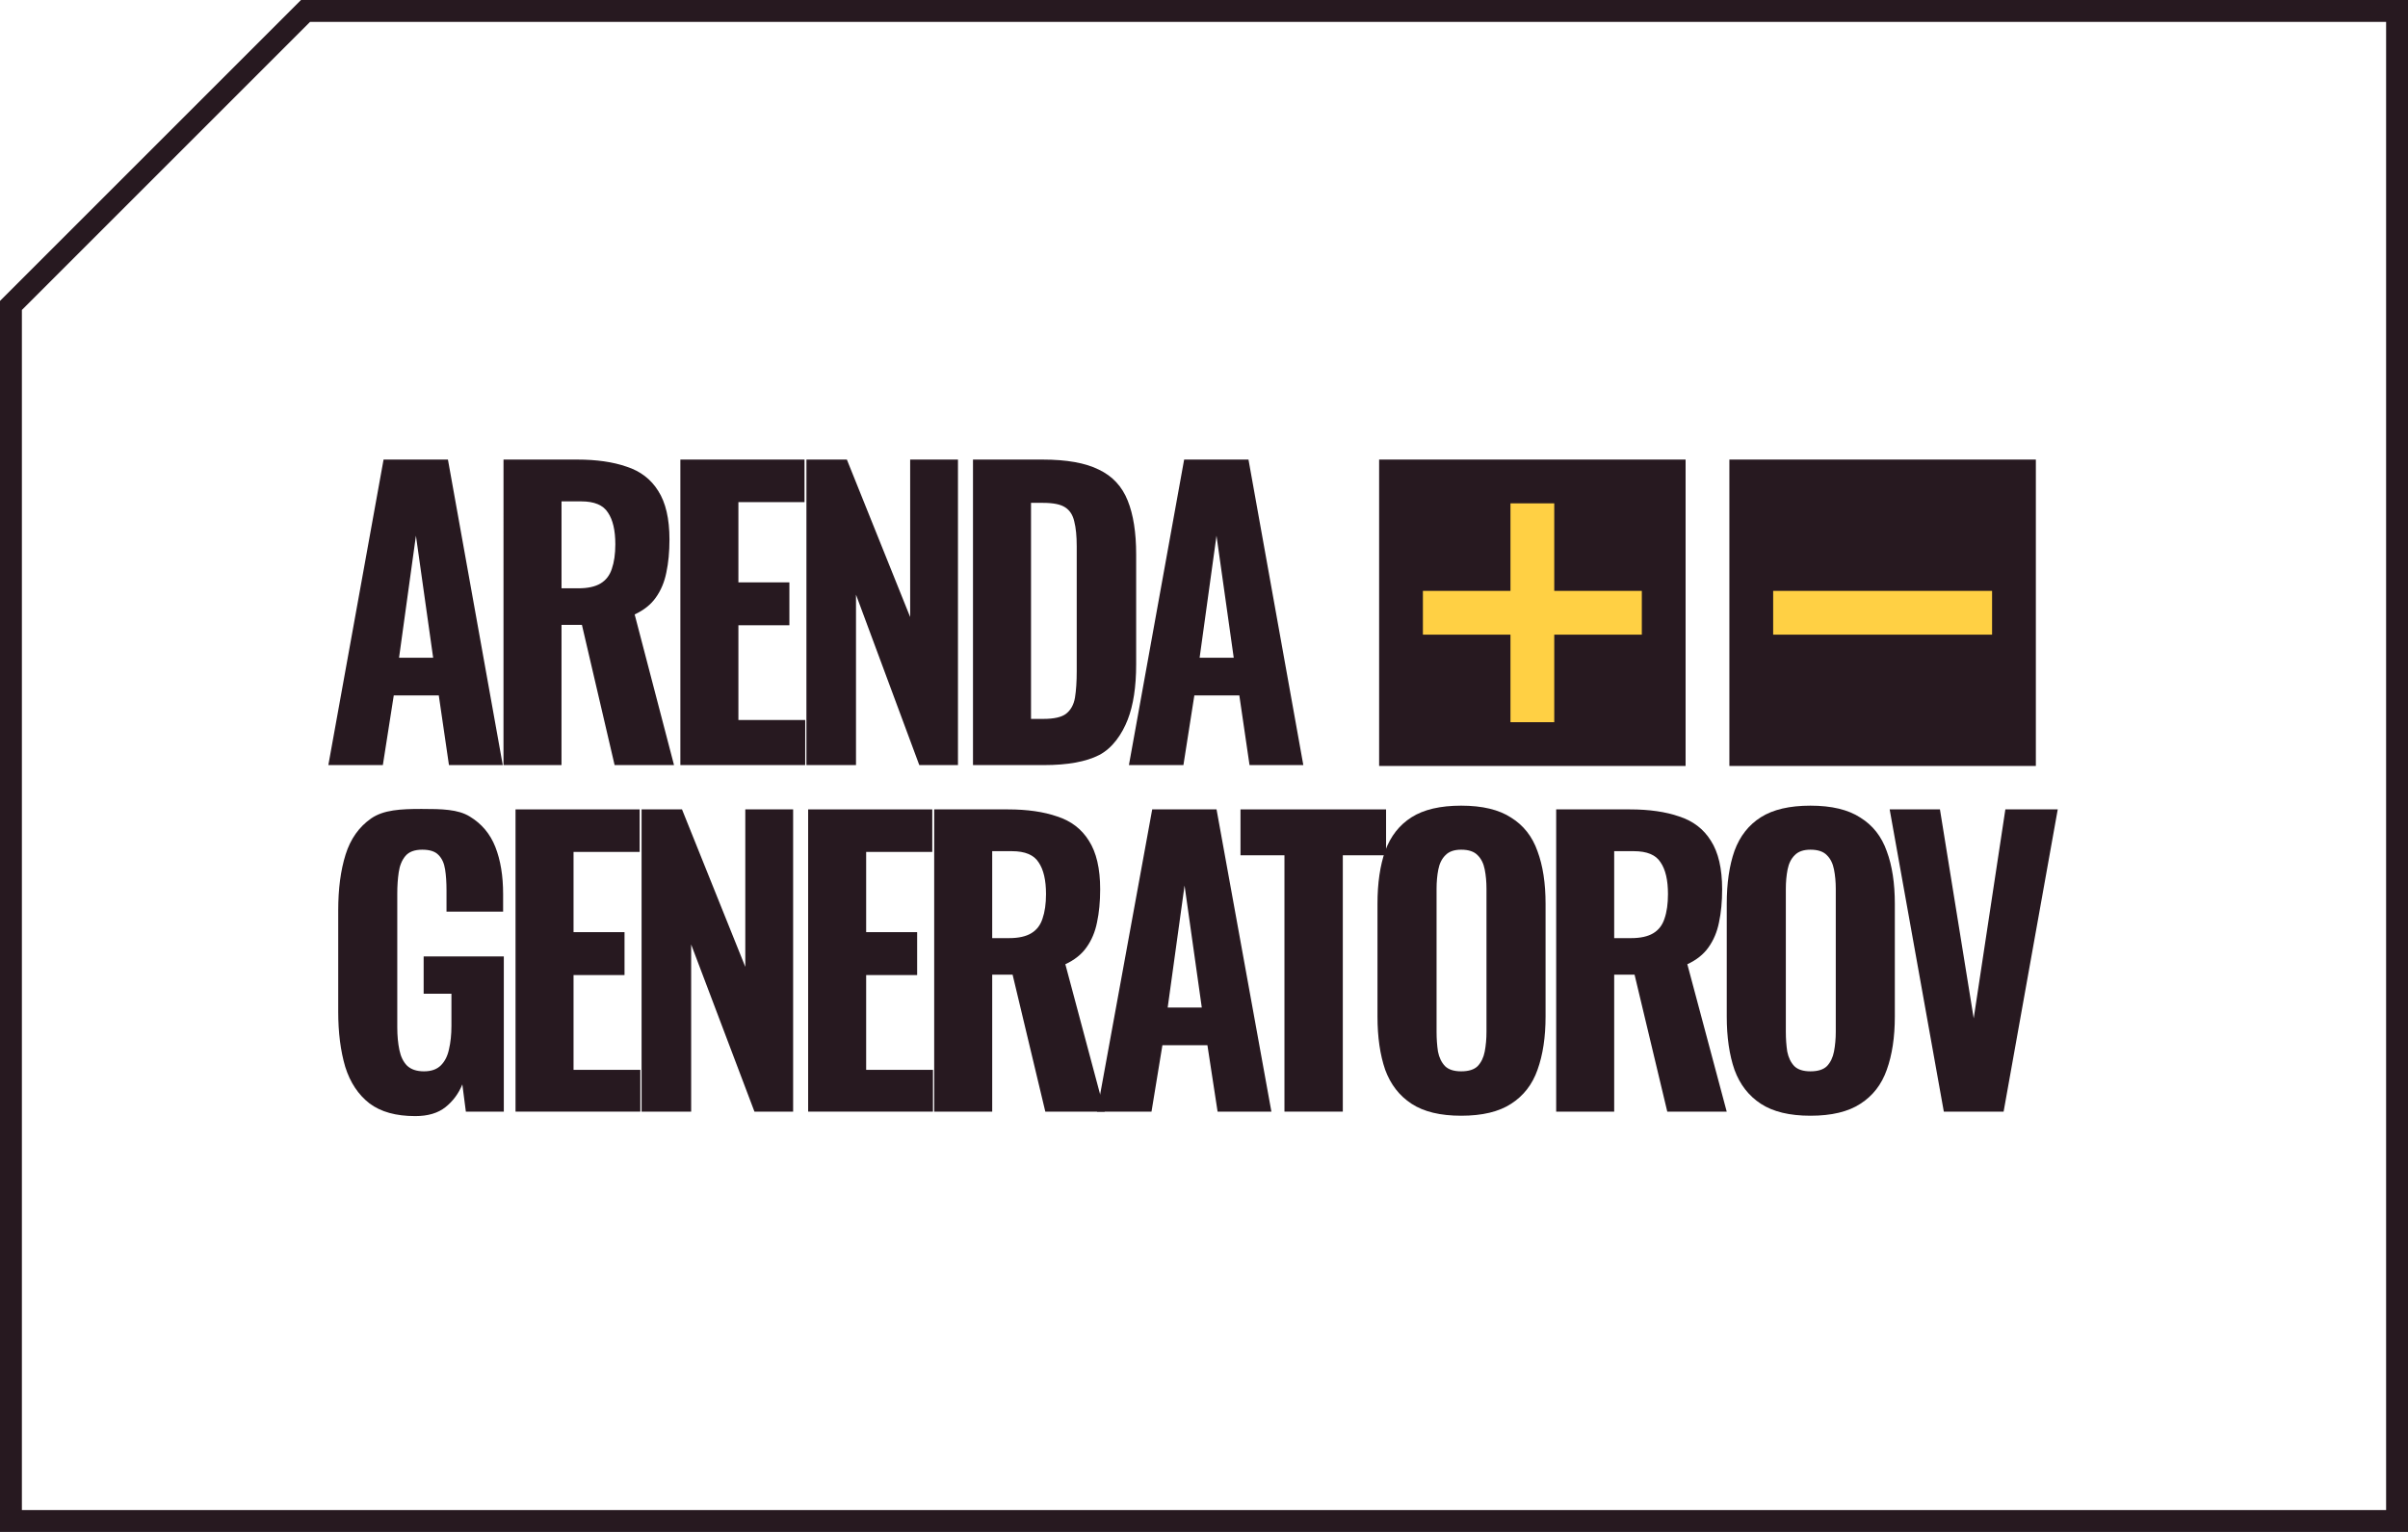
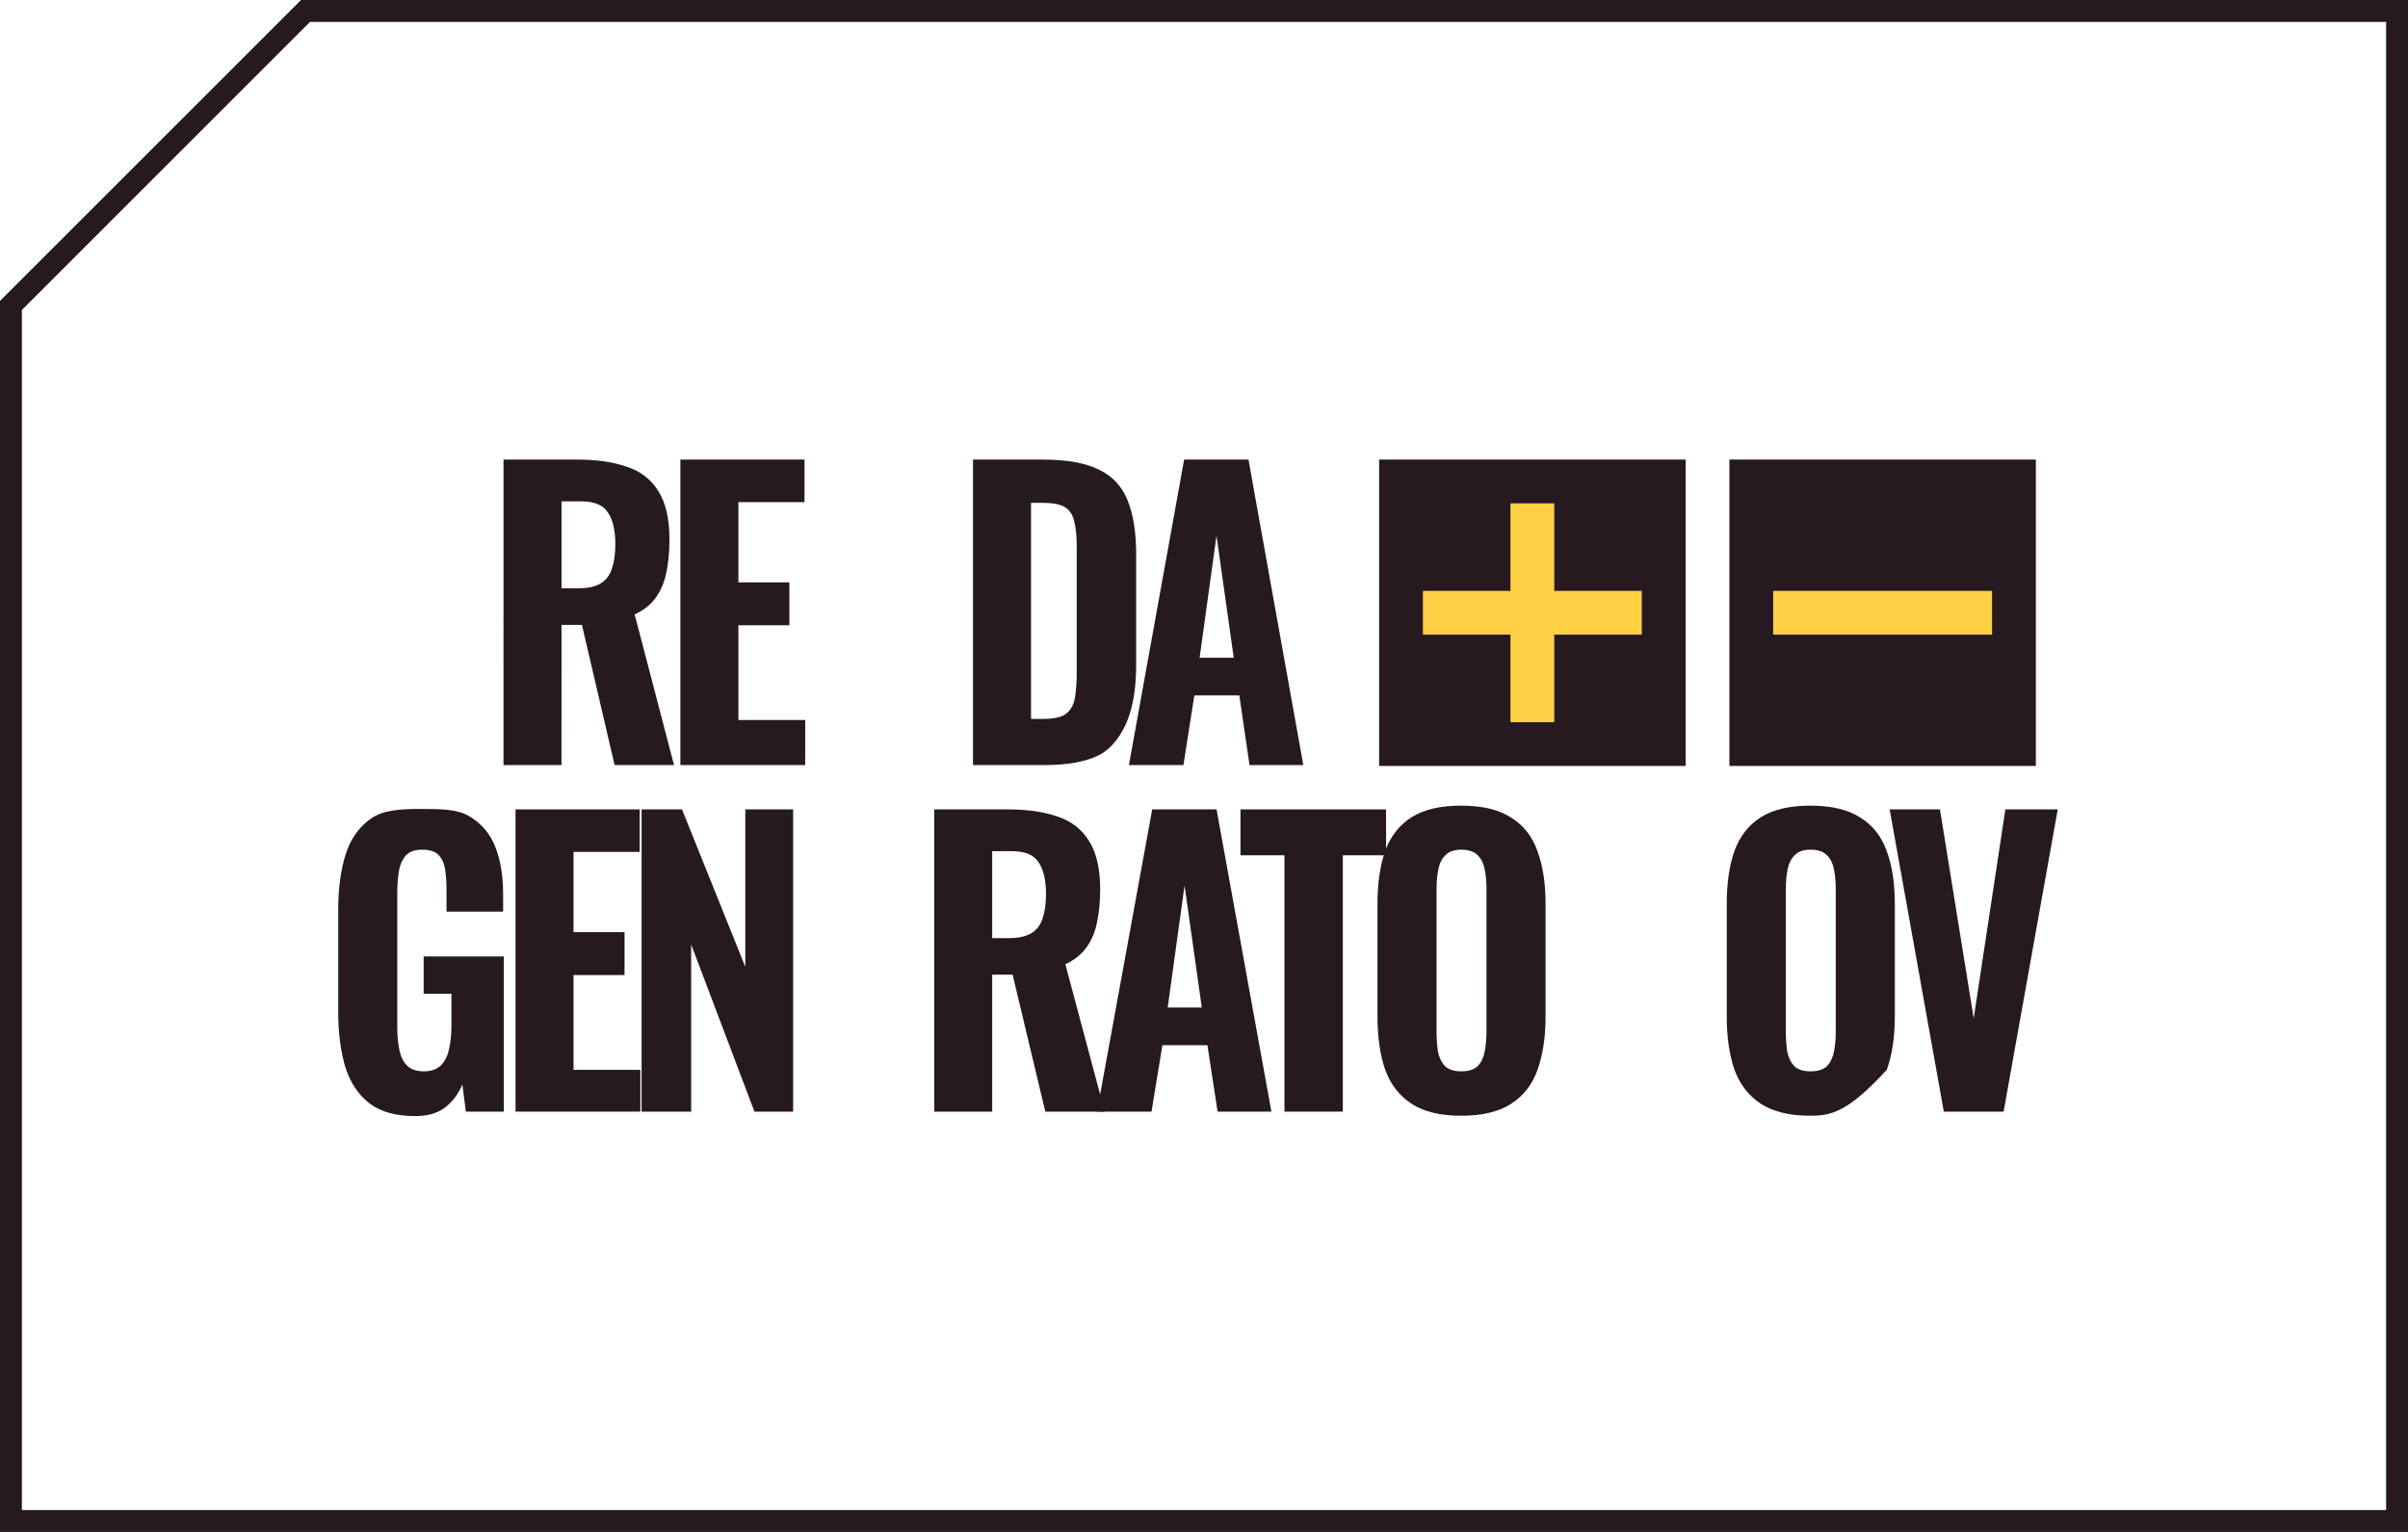
<svg xmlns="http://www.w3.org/2000/svg" width="110" height="70" viewBox="0 0 110 70" fill="none">
  <path d="M0.5 13.957V69.5H109.5V0.5H55H27.5H13.957L0.5 13.957Z" stroke="#271920" />
-   <path d="M14.999 34.96L17.522 21H20.462L22.967 34.96H20.509L20.044 31.776H17.988L17.489 34.96H14.999ZM18.229 30.054H19.787L19 24.478L18.229 30.054Z" fill="#271920" />
  <path d="M23 34.96L23.001 21H26.374C27.252 21 28.002 21.108 28.623 21.324C29.255 21.529 29.736 21.898 30.068 22.432C30.411 22.966 30.582 23.705 30.582 24.649C30.582 25.217 30.534 25.723 30.438 26.166C30.352 26.598 30.192 26.979 29.956 27.309C29.731 27.627 29.41 27.883 28.992 28.076L30.79 34.96H28.076L26.583 28.553H25.651L25.65 34.96H23ZM25.651 26.882H26.422C26.851 26.882 27.188 26.808 27.434 26.661C27.68 26.513 27.852 26.291 27.948 25.996C28.055 25.689 28.109 25.314 28.109 24.87C28.109 24.234 27.996 23.751 27.771 23.421C27.557 23.08 27.15 22.91 26.551 22.91H25.651V26.882Z" fill="#271920" />
  <path d="M31.08 34.96L31.08 21H36.751V22.944H33.731V26.61H36.06V28.57H33.731V32.901H36.783L36.782 34.96H31.08Z" fill="#271920" />
-   <path d="M36.838 34.96L36.839 21H38.686L41.577 28.195V21H43.761L43.761 34.96H41.994L39.103 27.172L39.103 34.96H36.838Z" fill="#271920" />
  <path d="M44.447 34.96L44.447 21H47.628C48.731 21 49.587 21.154 50.198 21.46C50.819 21.756 51.258 22.228 51.515 22.875C51.772 23.512 51.901 24.331 51.901 25.331V30.361C51.901 31.384 51.772 32.225 51.515 32.884C51.258 33.543 50.824 34.182 50.213 34.5C49.614 34.807 48.773 34.96 47.691 34.96H44.447ZM47.098 32.85H47.66C48.153 32.85 48.501 32.77 48.704 32.611C48.918 32.441 49.052 32.196 49.106 31.878C49.159 31.549 49.186 31.145 49.186 30.668V24.973C49.186 24.495 49.148 24.114 49.074 23.83C49.009 23.535 48.87 23.319 48.656 23.182C48.452 23.046 48.115 22.978 47.644 22.978H47.098V32.85Z" fill="#271920" />
  <path d="M51.57 34.96L54.093 21H57.032L59.537 34.96H57.08L56.614 31.776H54.559L54.06 34.96H51.57ZM54.8 30.054H56.358L55.571 24.478L54.8 30.054Z" fill="#271920" />
  <path d="M18.968 51C18.09 51 17.394 50.807 16.88 50.42C16.366 50.022 15.996 49.465 15.771 48.749C15.557 48.022 15.45 47.181 15.45 46.226V41.605C15.45 40.616 15.562 39.764 15.787 39.048C16.012 38.332 16.403 37.78 16.96 37.394C17.527 37.007 18.292 36.964 19.256 36.964C20.188 36.964 20.922 36.979 21.457 37.309C22.003 37.638 22.394 38.104 22.63 38.707C22.866 39.309 22.983 40.025 22.983 40.855V41.656H20.397V40.685C20.397 40.321 20.376 40.003 20.333 39.73C20.29 39.446 20.189 39.224 20.028 39.065C19.878 38.906 19.632 38.826 19.289 38.826C18.936 38.826 18.679 38.923 18.518 39.116C18.357 39.309 18.256 39.559 18.213 39.866C18.17 40.162 18.148 40.48 18.148 40.821V46.942C18.148 47.328 18.181 47.675 18.245 47.982C18.309 48.289 18.427 48.528 18.598 48.698C18.78 48.869 19.037 48.954 19.369 48.954C19.701 48.954 19.958 48.863 20.14 48.681C20.322 48.499 20.445 48.255 20.51 47.948C20.585 47.63 20.622 47.272 20.622 46.874V45.407H19.353V43.703H23.015V50.795H21.281L21.12 49.551C20.949 49.971 20.692 50.318 20.349 50.591C20.006 50.864 19.546 51 18.968 51Z" fill="#271920" />
  <path d="M23.55 50.795V36.985H29.22V38.928H26.2V42.594H28.529V44.555H26.2V48.886H29.252V50.795H23.55Z" fill="#271920" />
  <path d="M29.308 50.795V36.985H31.155L34.046 44.18V36.985H36.231V50.795H34.464L31.573 43.157V50.795H29.308Z" fill="#271920" />
-   <path d="M36.917 50.795V36.985H42.587V38.928H39.567V42.594H41.896V44.555H39.567V48.886H42.619V50.795H36.917Z" fill="#271920" />
  <path d="M42.675 50.795V36.985H46.048C46.926 36.985 47.676 37.093 48.297 37.309C48.929 37.513 49.41 37.883 49.742 38.417C50.085 38.951 50.257 39.69 50.257 40.633C50.257 41.202 50.208 41.708 50.112 42.151C50.026 42.583 49.866 42.964 49.63 43.293C49.405 43.611 49.084 43.867 48.666 44.06L50.465 50.795H47.751L46.257 44.538H45.325V50.795H42.675ZM45.325 42.867H46.096C46.525 42.867 46.862 42.793 47.108 42.645C47.355 42.498 47.526 42.276 47.622 41.98C47.729 41.673 47.783 41.298 47.783 40.855C47.783 40.218 47.67 39.735 47.446 39.406C47.231 39.065 46.825 38.894 46.225 38.894H45.325V42.867Z" fill="#271920" />
  <path d="M50.112 50.795L52.634 36.985H55.573L58.079 50.795H55.621L55.156 47.76H53.1L52.602 50.795H50.112ZM53.341 46.038H54.899L54.112 40.463L53.341 46.038Z" fill="#271920" />
  <path d="M58.675 50.795V39.082H56.667V36.985H63.317V39.082H61.341V50.795H58.675Z" fill="#271920" />
  <path d="M66.748 50.983C65.795 50.983 65.04 50.801 64.483 50.437C63.926 50.074 63.525 49.556 63.278 48.886C63.043 48.204 62.925 47.391 62.925 46.448V41.298C62.925 40.355 63.043 39.548 63.278 38.877C63.525 38.207 63.926 37.695 64.483 37.343C65.04 36.99 65.795 36.814 66.748 36.814C67.712 36.814 68.472 36.996 69.029 37.36C69.596 37.712 69.998 38.224 70.234 38.894C70.48 39.554 70.603 40.355 70.603 41.298V46.448C70.603 47.391 70.48 48.204 70.234 48.886C69.998 49.556 69.596 50.074 69.029 50.437C68.472 50.801 67.712 50.983 66.748 50.983ZM66.748 48.954C67.091 48.954 67.342 48.874 67.503 48.715C67.663 48.545 67.771 48.323 67.824 48.05C67.878 47.766 67.904 47.465 67.904 47.147V40.616C67.904 40.298 67.878 40.003 67.824 39.73C67.771 39.457 67.663 39.241 67.503 39.082C67.342 38.911 67.091 38.826 66.748 38.826C66.427 38.826 66.186 38.911 66.025 39.082C65.865 39.241 65.757 39.457 65.704 39.73C65.65 40.003 65.624 40.298 65.624 40.616V47.147C65.624 47.465 65.645 47.766 65.688 48.05C65.741 48.323 65.848 48.545 66.009 48.715C66.17 48.874 66.416 48.954 66.748 48.954Z" fill="#271920" />
-   <path d="M71.088 50.795V36.985H74.461C75.339 36.985 76.088 37.093 76.71 37.309C77.341 37.513 77.823 37.883 78.155 38.417C78.498 38.951 78.669 39.69 78.669 40.633C78.669 41.202 78.621 41.708 78.525 42.151C78.439 42.583 78.278 42.964 78.043 43.293C77.818 43.611 77.496 43.867 77.079 44.06L78.878 50.795H76.163L74.669 44.538H73.738V50.795H71.088ZM73.738 42.867H74.509C74.937 42.867 75.275 42.793 75.521 42.645C75.767 42.498 75.939 42.276 76.035 41.98C76.142 41.673 76.195 41.298 76.195 40.855C76.195 40.218 76.083 39.735 75.858 39.406C75.644 39.065 75.237 38.894 74.637 38.894H73.738V42.867Z" fill="#271920" />
-   <path d="M82.703 50.983C81.75 50.983 80.995 50.801 80.438 50.437C79.882 50.074 79.48 49.556 79.234 48.886C78.998 48.204 78.88 47.391 78.88 46.448V41.298C78.88 40.355 78.998 39.548 79.234 38.877C79.48 38.207 79.882 37.695 80.438 37.343C80.995 36.99 81.75 36.814 82.703 36.814C83.667 36.814 84.427 36.996 84.984 37.36C85.552 37.712 85.953 38.224 86.189 38.894C86.435 39.554 86.558 40.355 86.558 41.298V46.448C86.558 47.391 86.435 48.204 86.189 48.886C85.953 49.556 85.552 50.074 84.984 50.437C84.427 50.801 83.667 50.983 82.703 50.983ZM82.703 48.954C83.046 48.954 83.297 48.874 83.458 48.715C83.619 48.545 83.726 48.323 83.779 48.05C83.833 47.766 83.86 47.465 83.86 47.147V40.616C83.86 40.298 83.833 40.003 83.779 39.73C83.726 39.457 83.619 39.241 83.458 39.082C83.297 38.911 83.046 38.826 82.703 38.826C82.382 38.826 82.141 38.911 81.98 39.082C81.82 39.241 81.713 39.457 81.659 39.73C81.606 40.003 81.579 40.298 81.579 40.616V47.147C81.579 47.465 81.6 47.766 81.643 48.05C81.697 48.323 81.804 48.545 81.964 48.715C82.125 48.874 82.371 48.954 82.703 48.954Z" fill="#271920" />
+   <path d="M82.703 50.983C81.75 50.983 80.995 50.801 80.438 50.437C79.882 50.074 79.48 49.556 79.234 48.886C78.998 48.204 78.88 47.391 78.88 46.448V41.298C78.88 40.355 78.998 39.548 79.234 38.877C79.48 38.207 79.882 37.695 80.438 37.343C80.995 36.99 81.75 36.814 82.703 36.814C83.667 36.814 84.427 36.996 84.984 37.36C85.552 37.712 85.953 38.224 86.189 38.894C86.435 39.554 86.558 40.355 86.558 41.298V46.448C86.558 47.391 86.435 48.204 86.189 48.886C84.427 50.801 83.667 50.983 82.703 50.983ZM82.703 48.954C83.046 48.954 83.297 48.874 83.458 48.715C83.619 48.545 83.726 48.323 83.779 48.05C83.833 47.766 83.86 47.465 83.86 47.147V40.616C83.86 40.298 83.833 40.003 83.779 39.73C83.726 39.457 83.619 39.241 83.458 39.082C83.297 38.911 83.046 38.826 82.703 38.826C82.382 38.826 82.141 38.911 81.98 39.082C81.82 39.241 81.713 39.457 81.659 39.73C81.606 40.003 81.579 40.298 81.579 40.616V47.147C81.579 47.465 81.6 47.766 81.643 48.05C81.697 48.323 81.804 48.545 81.964 48.715C82.125 48.874 82.371 48.954 82.703 48.954Z" fill="#271920" />
  <path d="M88.796 50.795L86.322 36.985H88.619L90.161 46.533L91.607 36.985H94L91.527 50.795H88.796Z" fill="#271920" />
  <rect x="63" y="35" width="14" height="14" transform="rotate(-90 63 35)" fill="#271920" />
  <rect x="75" y="29" width="10" height="2" transform="rotate(180 75 29)" fill="#FFD044" />
  <rect x="69" y="33" width="10" height="2" transform="rotate(-90 69 33)" fill="#FFD044" />
  <rect x="79" y="35" width="14" height="14" transform="rotate(-90 79 35)" fill="#271920" />
  <rect x="91" y="29" width="10" height="2" transform="rotate(180 91 29)" fill="#FFD044" />
</svg>